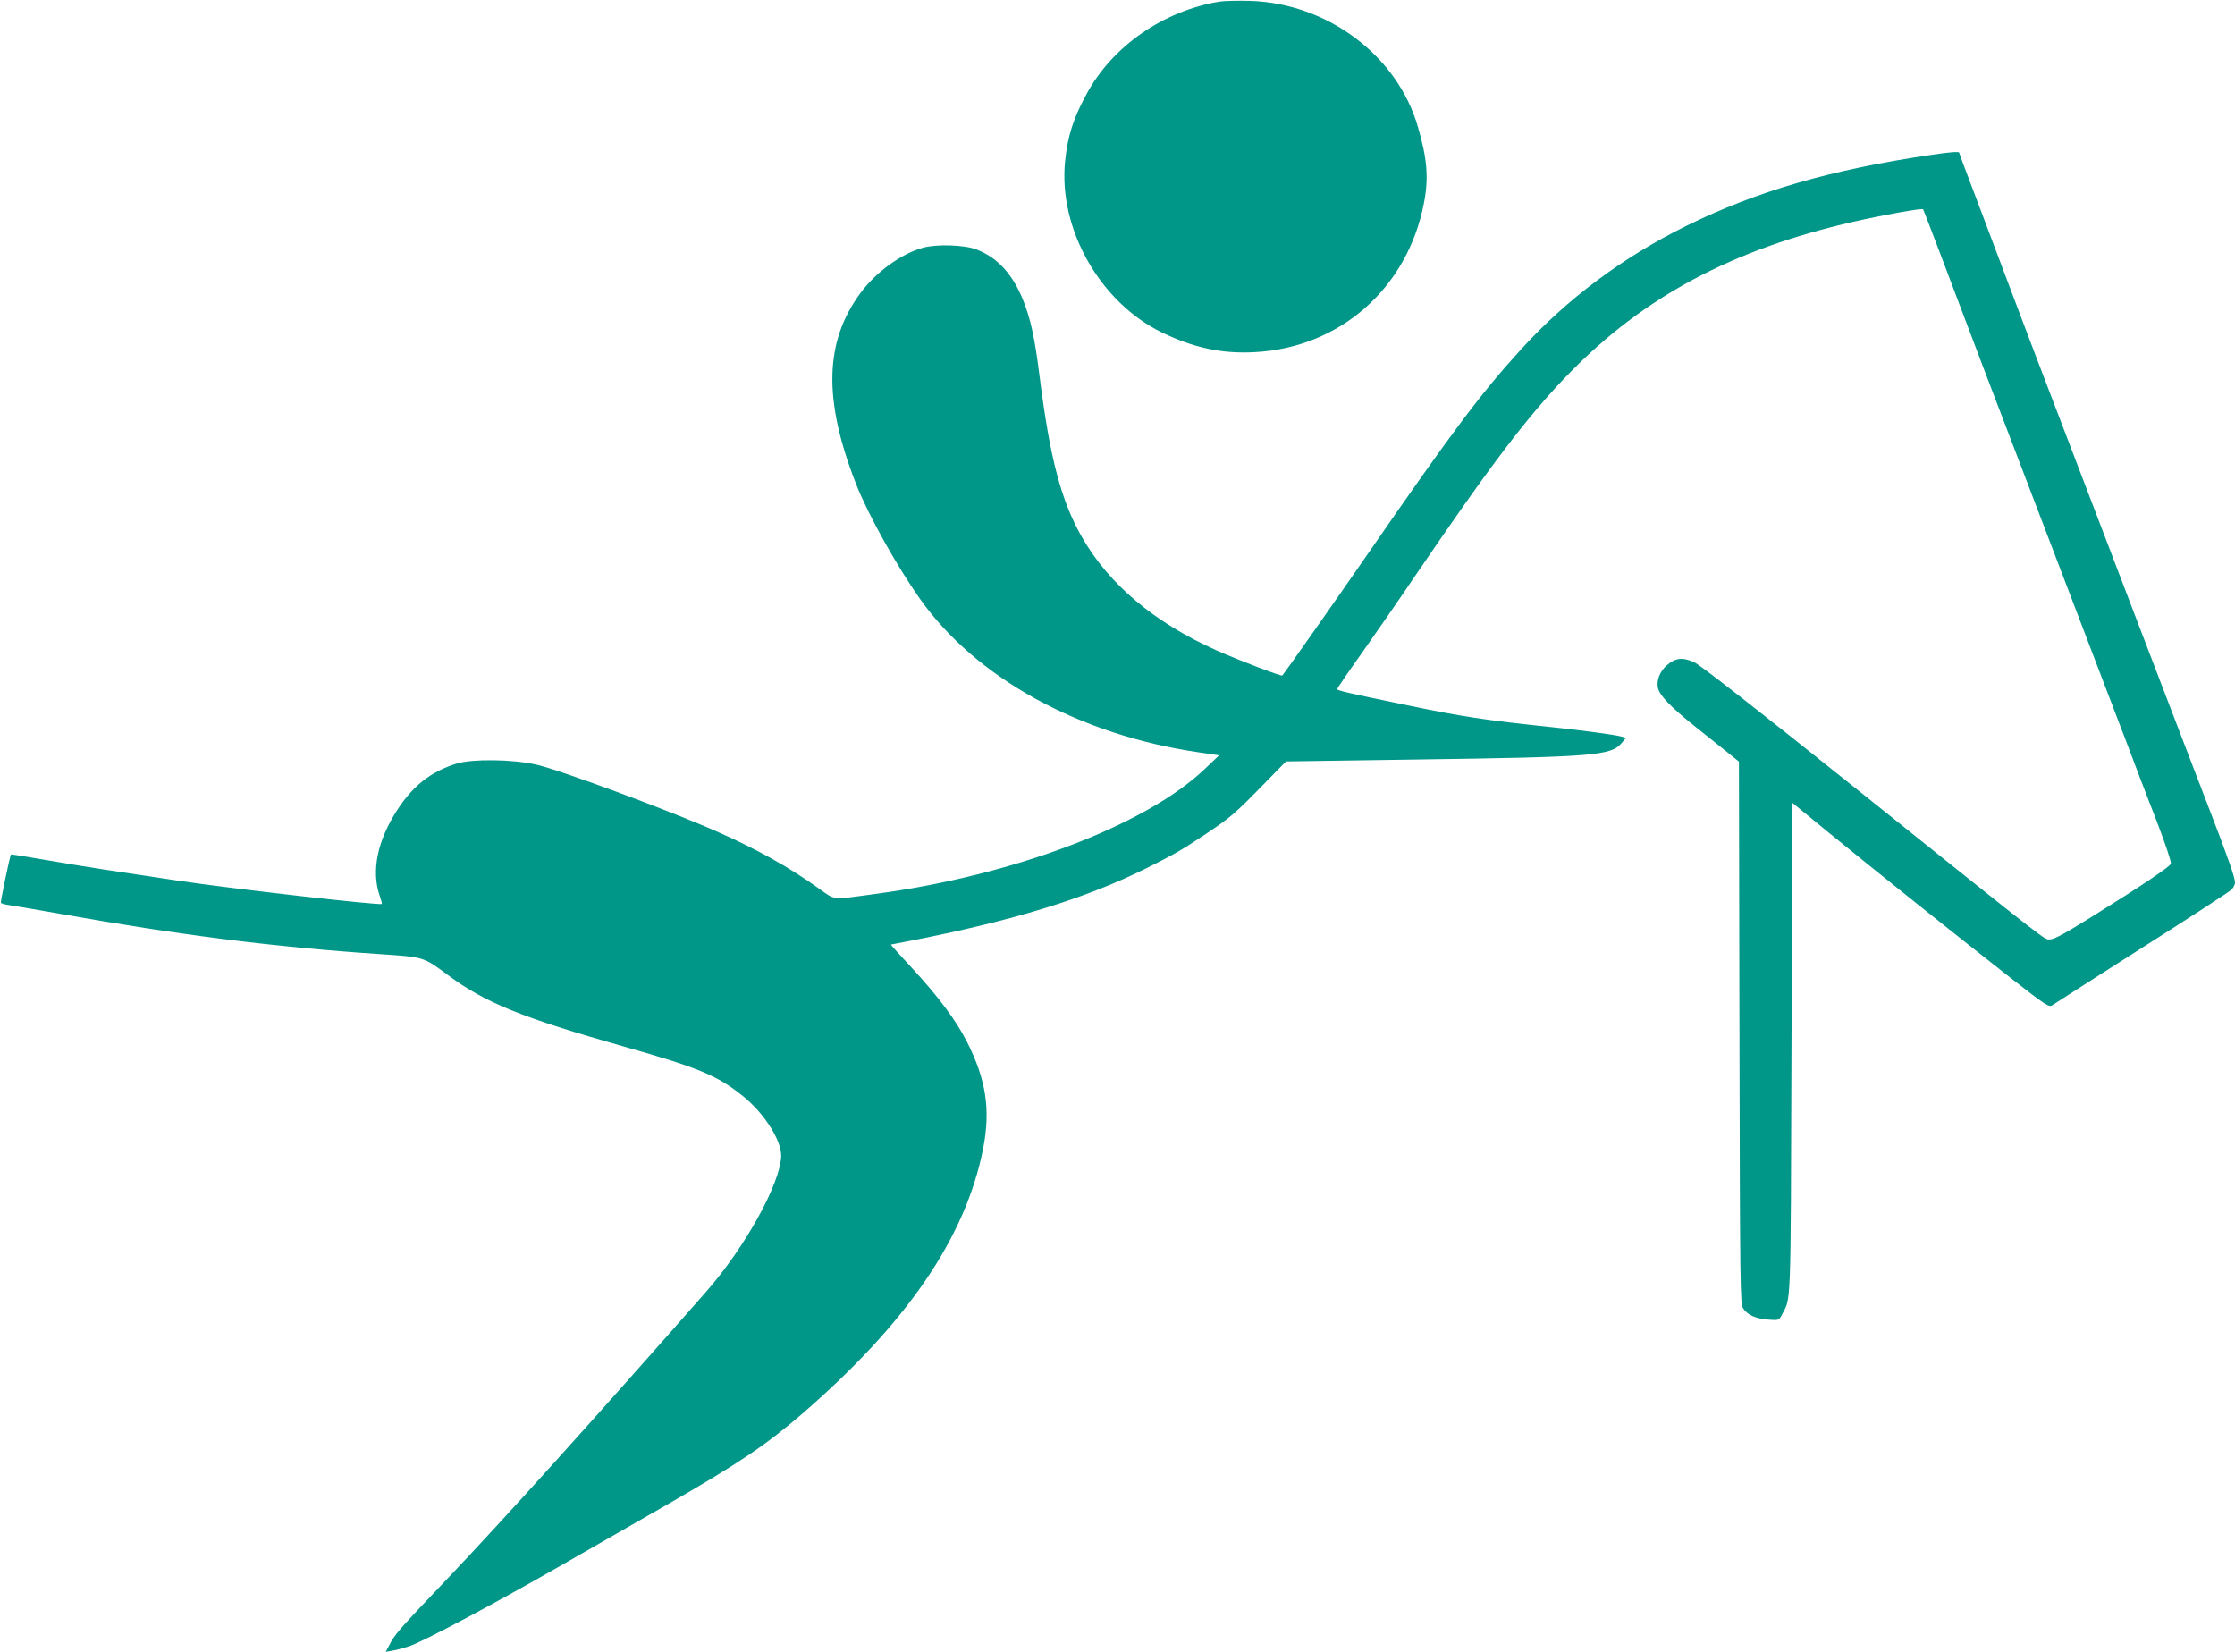
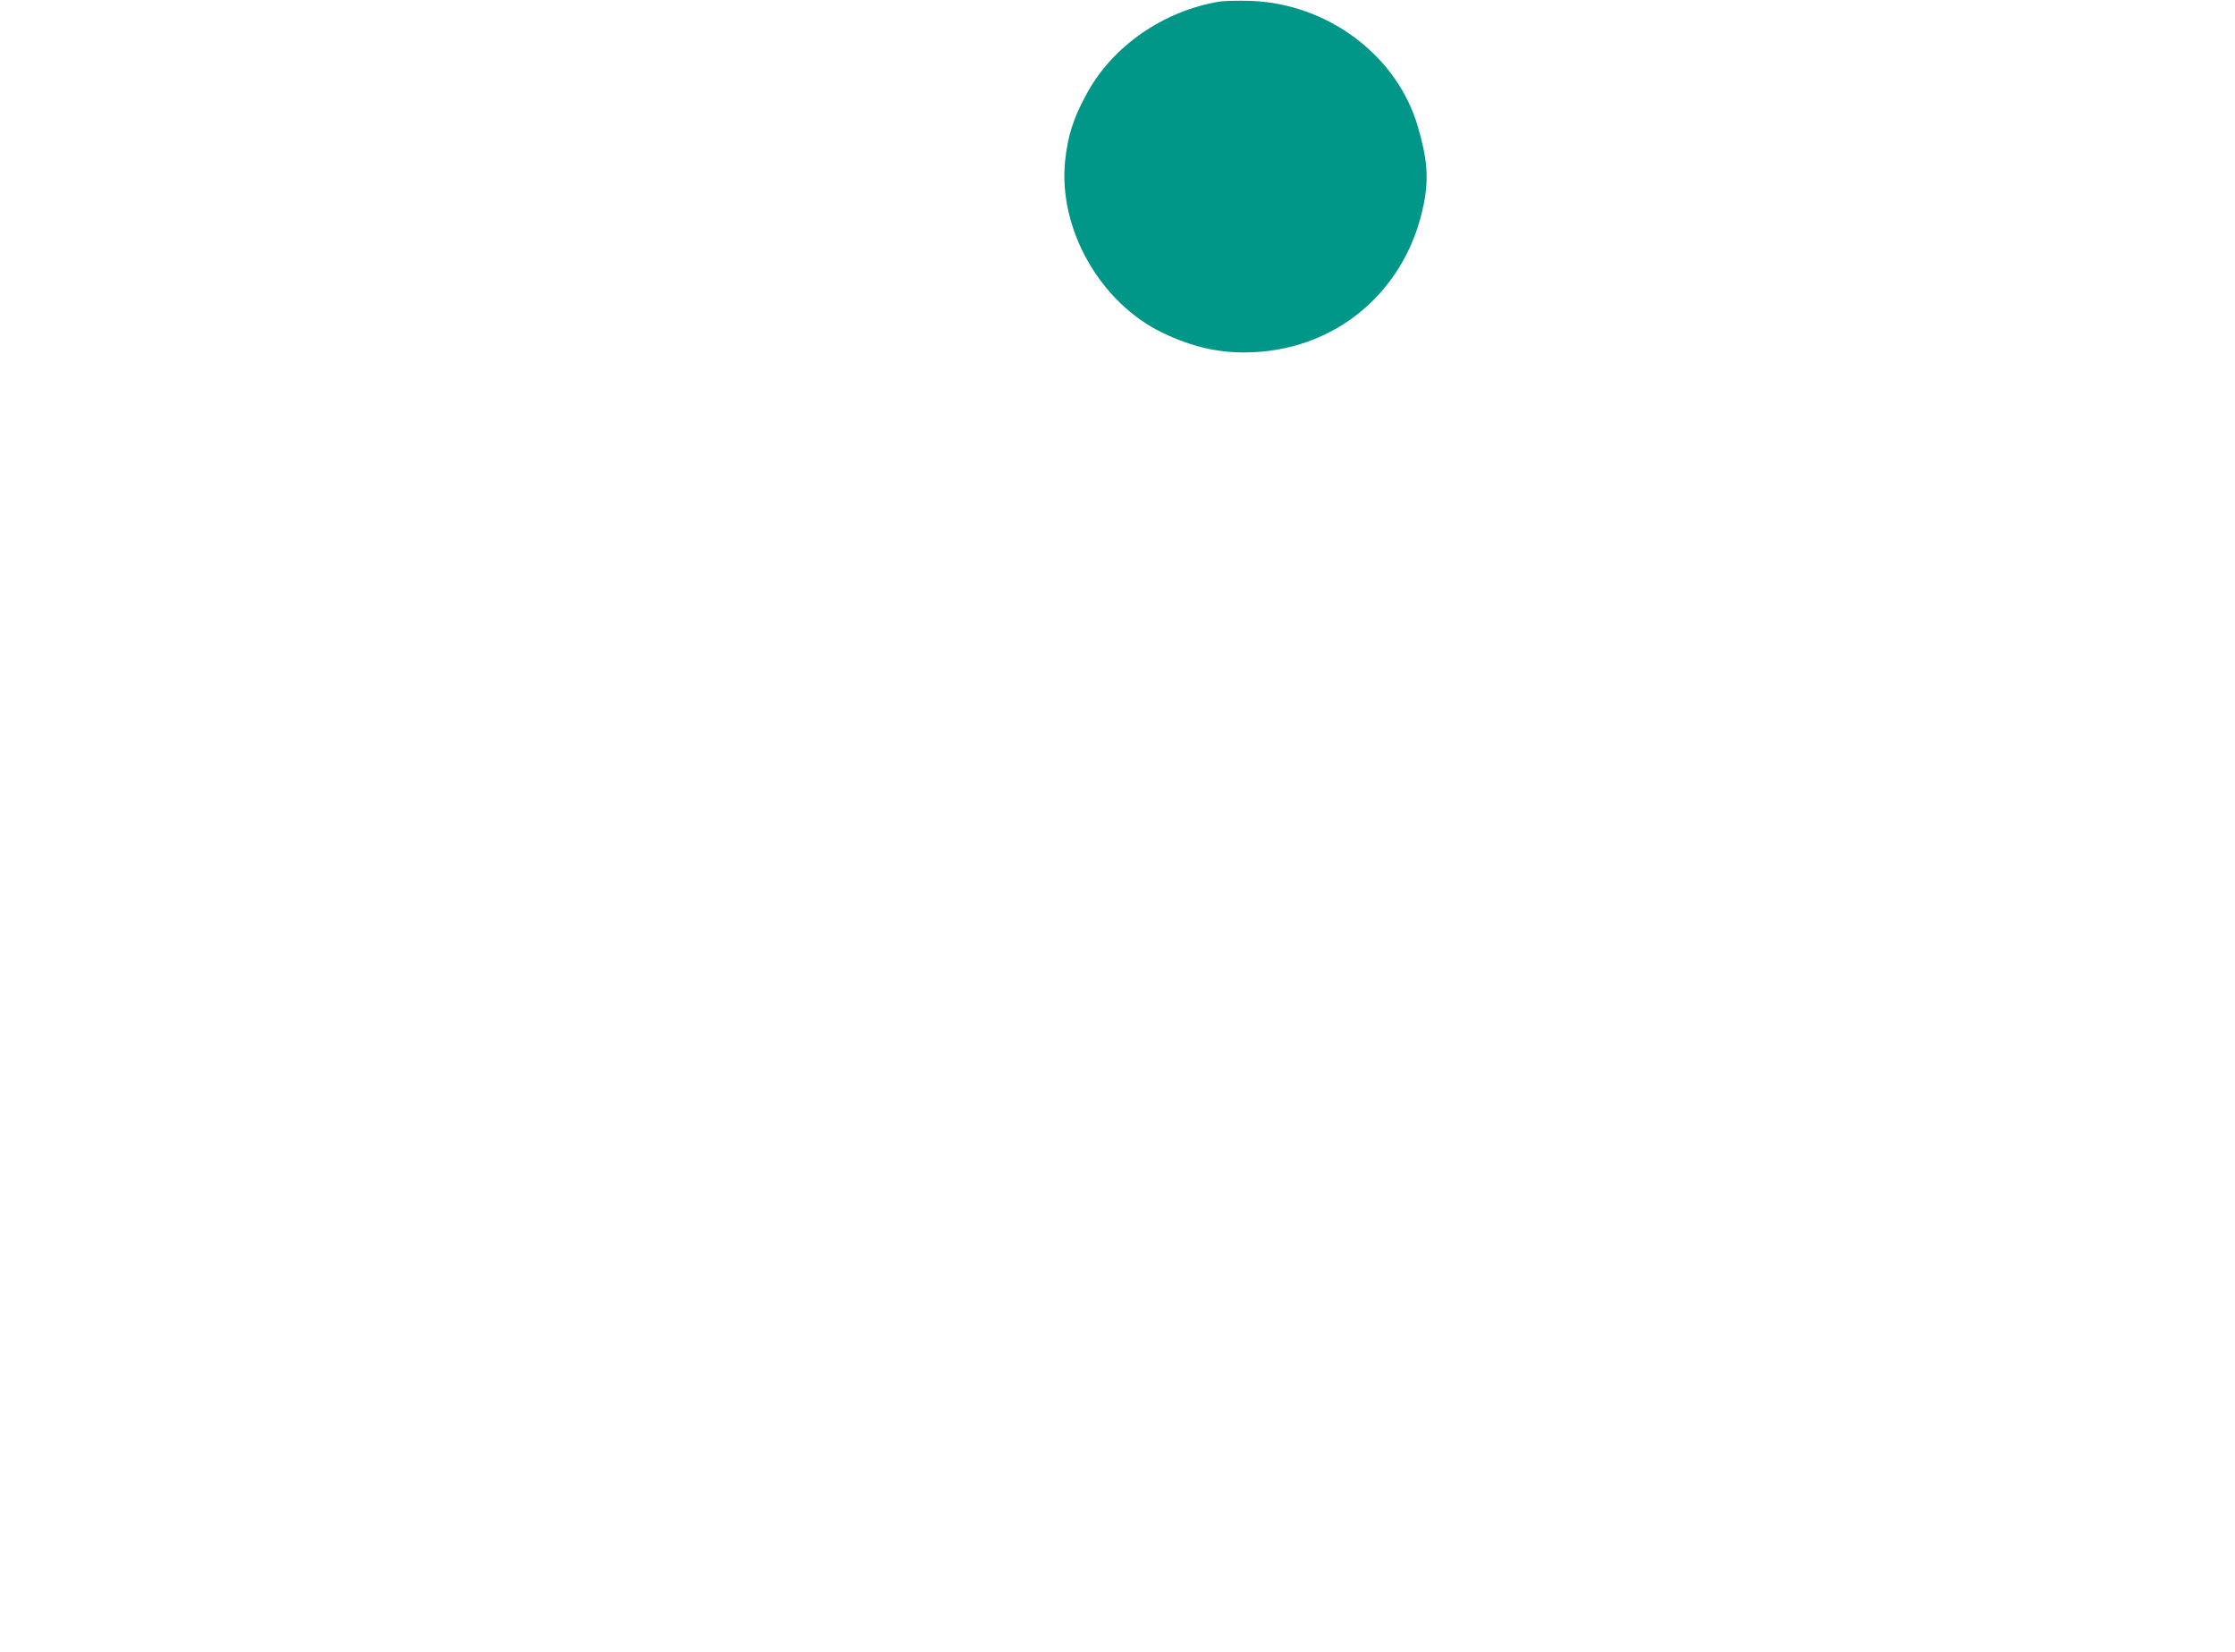
<svg xmlns="http://www.w3.org/2000/svg" version="1.0" width="1280pt" height="946pt" viewBox="0 0 1280 946" preserveAspectRatio="xMidYMid meet">
  <g transform="translate(0,946) scale(0.1,-0.1)" fill="#009688" stroke="none">
-     <path d="M6985 9451 c-323 -53 -617 -257 -764 -533 -75 -138 -106 -237 -121 -380 -40 -387 199 -809 554 -982 182 -88 344 -123 530 -113 490 25 877 366 971 854 28 143 19 253 -35 438 -118 407 -517 706 -960 720 -69 2 -147 0 -175 -4z" />
-     <path d="M11060 8573 c-575 -85 -1000 -208 -1405 -408 -362 -179 -682 -418 -944 -706 -232 -255 -389 -464 -876 -1169 -201 -291 -462 -662 -491 -699 -5 -6 -246 86 -377 144 -357 160 -617 379 -772 651 -118 207 -182 451 -240 909 -29 234 -54 347 -101 459 -60 142 -145 232 -261 277 -70 27 -229 32 -308 10 -125 -35 -268 -139 -357 -259 -206 -279 -214 -611 -26 -1092 68 -175 232 -469 366 -659 322 -455 913 -780 1598 -880 l116 -17 -84 -80 c-340 -322 -1092 -607 -1878 -713 -264 -36 -234 -38 -330 30 -171 123 -360 228 -590 329 -275 121 -900 353 -1030 381 -139 31 -364 33 -454 6 -148 -46 -250 -126 -341 -266 -114 -176 -150 -350 -100 -493 8 -23 13 -43 12 -45 -10 -10 -852 86 -1167 133 -409 61 -521 78 -725 113 -126 22 -231 39 -232 37 -6 -5 -61 -271 -58 -277 3 -3 21 -9 42 -12 21 -3 153 -25 293 -50 689 -123 1239 -192 1842 -232 248 -17 242 -15 381 -118 213 -159 424 -245 1017 -413 423 -120 530 -165 675 -282 122 -98 221 -254 219 -344 -6 -158 -205 -519 -428 -774 -627 -714 -1165 -1311 -1499 -1662 -261 -274 -286 -302 -318 -365 l-20 -38 38 7 c21 3 65 15 98 26 77 25 496 248 875 466 162 93 435 249 605 347 398 229 562 339 765 514 604 522 939 1012 1040 1520 44 225 18 397 -93 616 -64 124 -158 251 -316 423 -67 72 -121 132 -119 132 2 0 48 9 103 20 593 115 1015 245 1360 417 161 81 194 99 325 186 152 101 180 124 335 283 l140 143 750 11 c1006 14 1111 22 1171 93 l26 31 -28 8 c-38 10 -214 34 -394 53 -390 41 -519 61 -827 125 -349 72 -404 85 -405 93 0 5 63 97 140 205 76 108 213 305 302 437 440 647 650 923 884 1164 432 443 936 712 1631 871 181 41 394 79 399 71 2 -3 43 -110 91 -236 226 -599 261 -690 565 -1485 73 -190 149 -390 170 -445 21 -55 115 -302 210 -550 95 -247 185 -484 200 -525 16 -41 65 -169 109 -283 44 -115 77 -215 74 -224 -7 -18 -168 -126 -449 -301 -152 -95 -219 -132 -242 -132 -37 0 39 -59 -1107 859 -573 459 -897 712 -932 728 -66 30 -108 26 -158 -18 -39 -35 -59 -86 -50 -128 9 -44 73 -110 208 -218 67 -53 152 -121 189 -151 l67 -54 3 -1552 c3 -1461 4 -1553 21 -1579 24 -38 71 -59 143 -65 62 -5 62 -4 79 28 53 103 50 -1 55 1523 l5 1409 205 -168 c250 -205 759 -611 1049 -838 200 -156 215 -166 235 -153 11 8 242 155 511 327 270 171 500 321 513 333 12 11 22 30 22 42 0 29 -41 146 -143 410 -47 121 -144 375 -217 565 -73 190 -154 401 -180 470 -43 112 -145 380 -390 1020 -43 113 -113 295 -155 405 -42 110 -135 353 -205 540 -71 187 -165 436 -209 554 -45 117 -81 215 -81 217 0 7 -62 2 -160 -13z" />
+     <path d="M6985 9451 c-323 -53 -617 -257 -764 -533 -75 -138 -106 -237 -121 -380 -40 -387 199 -809 554 -982 182 -88 344 -123 530 -113 490 25 877 366 971 854 28 143 19 253 -35 438 -118 407 -517 706 -960 720 -69 2 -147 0 -175 -4" />
  </g>
</svg>